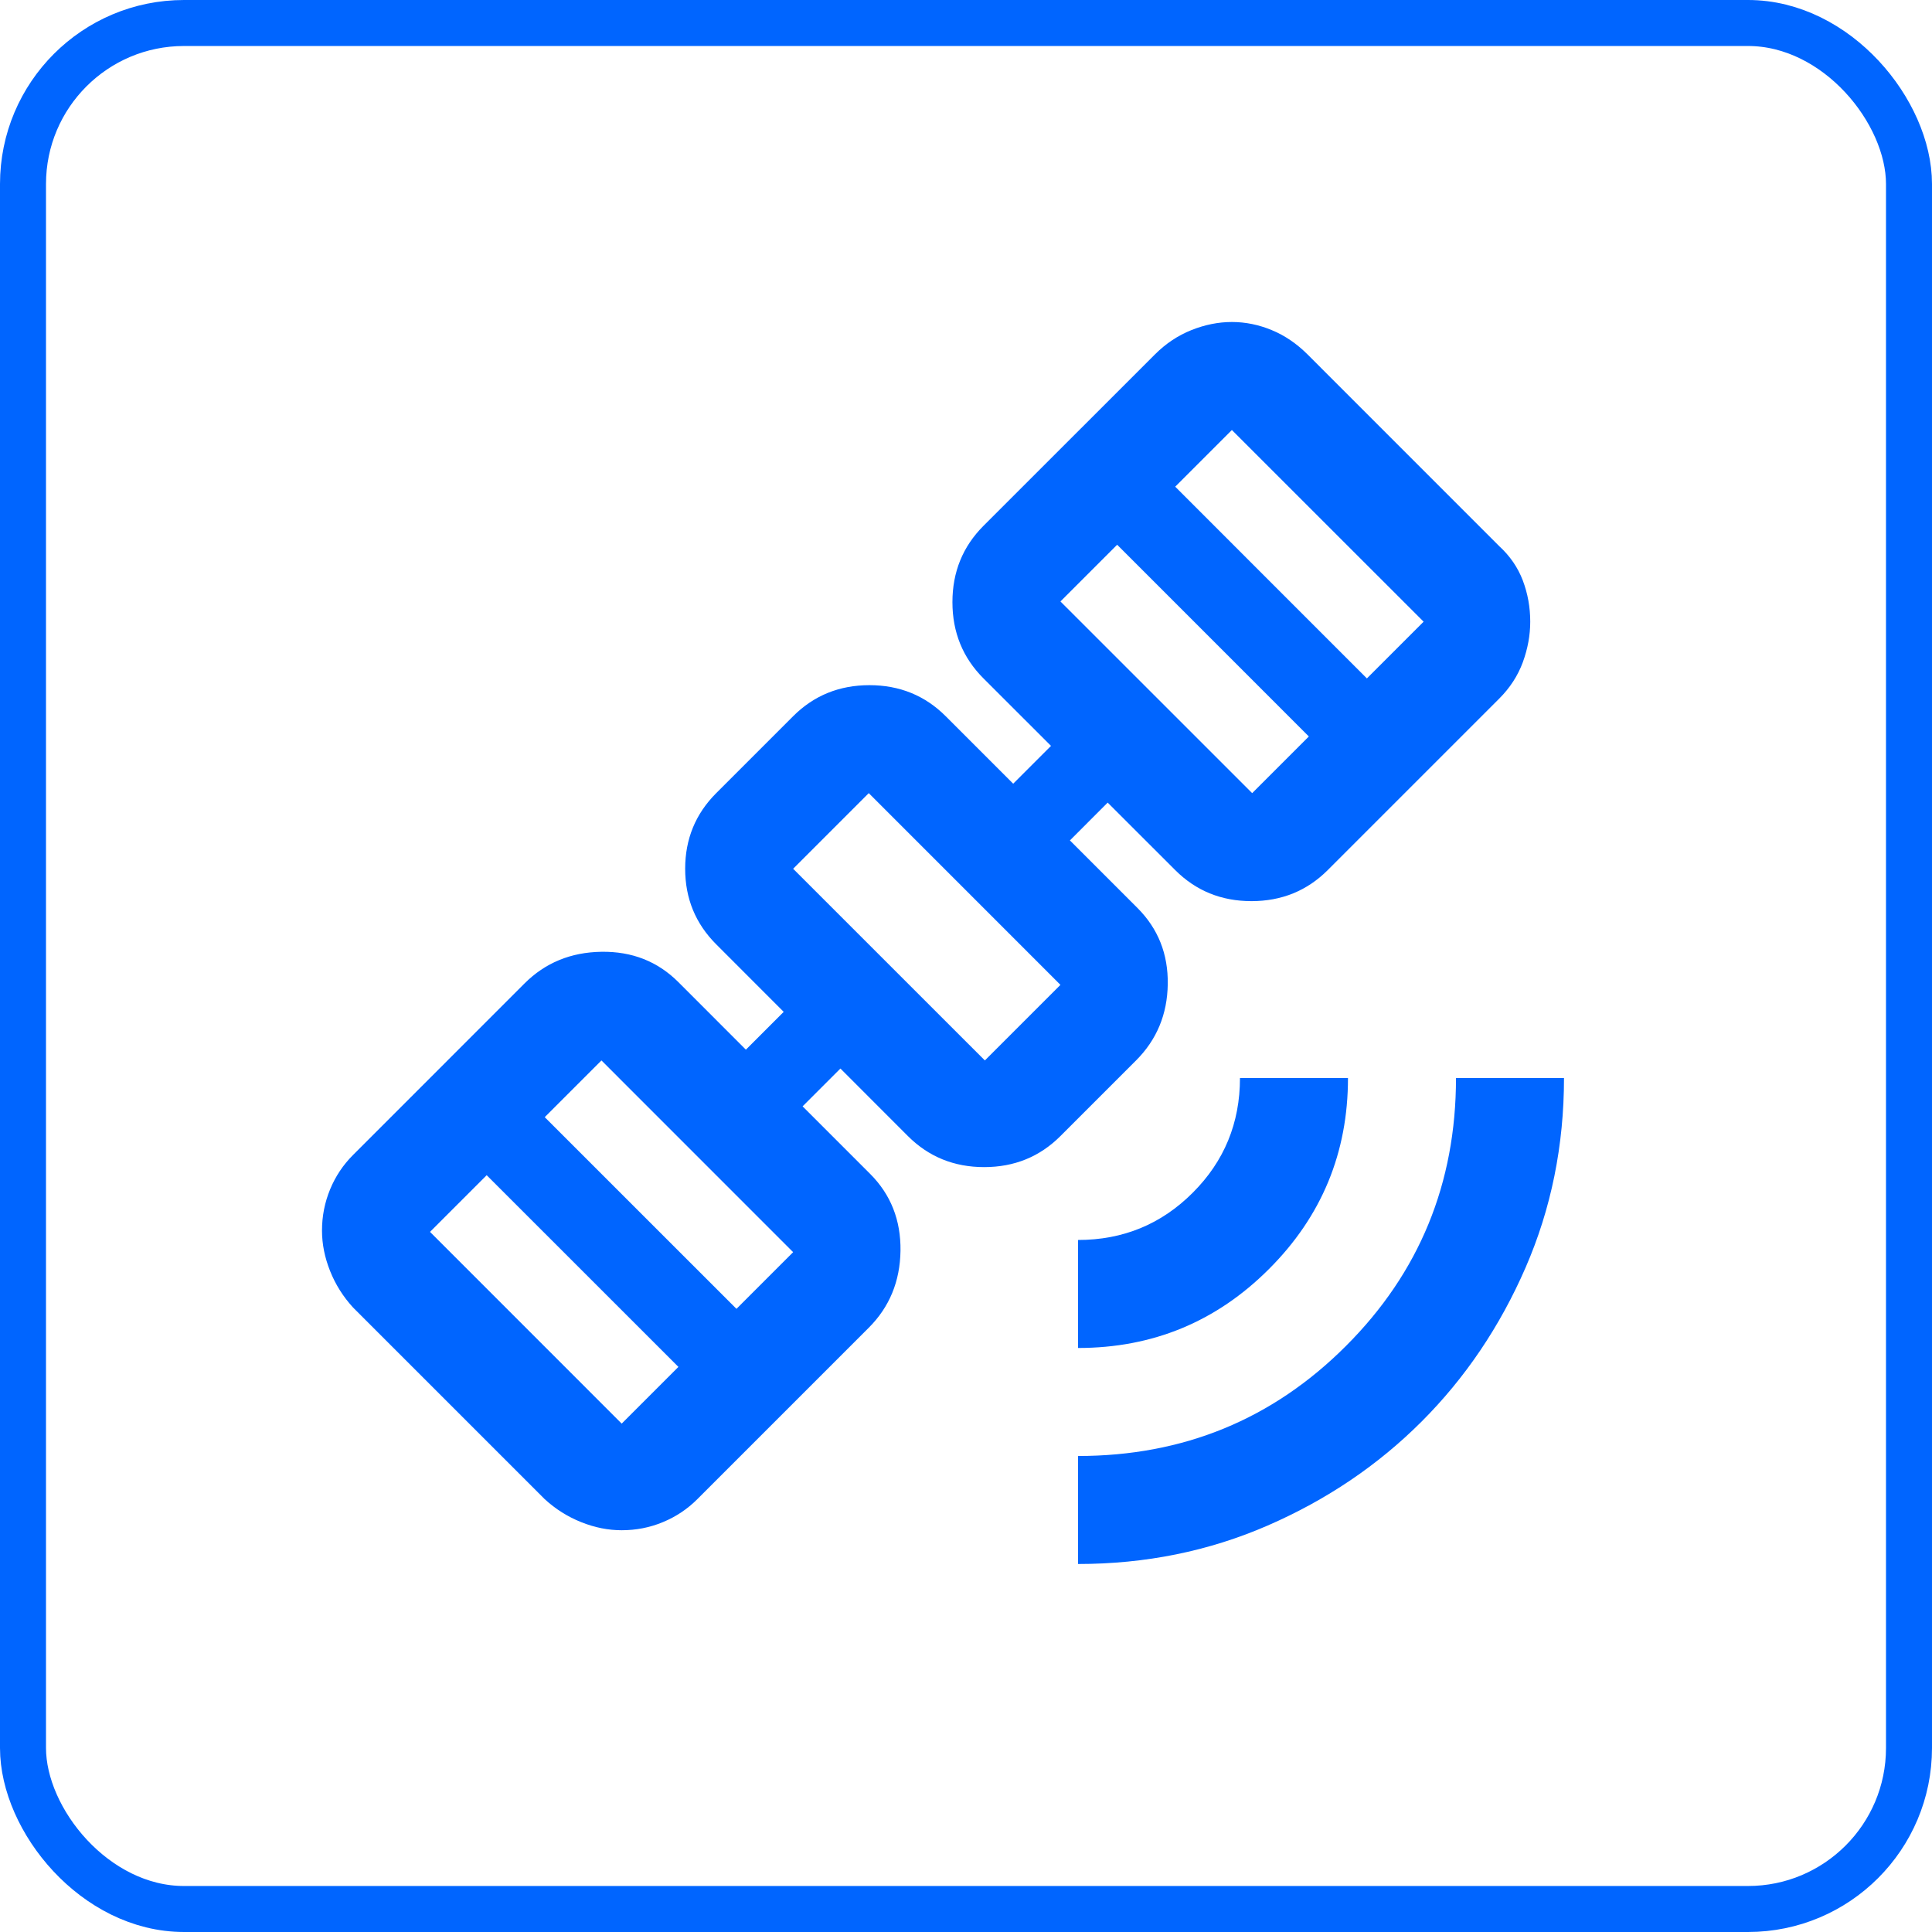
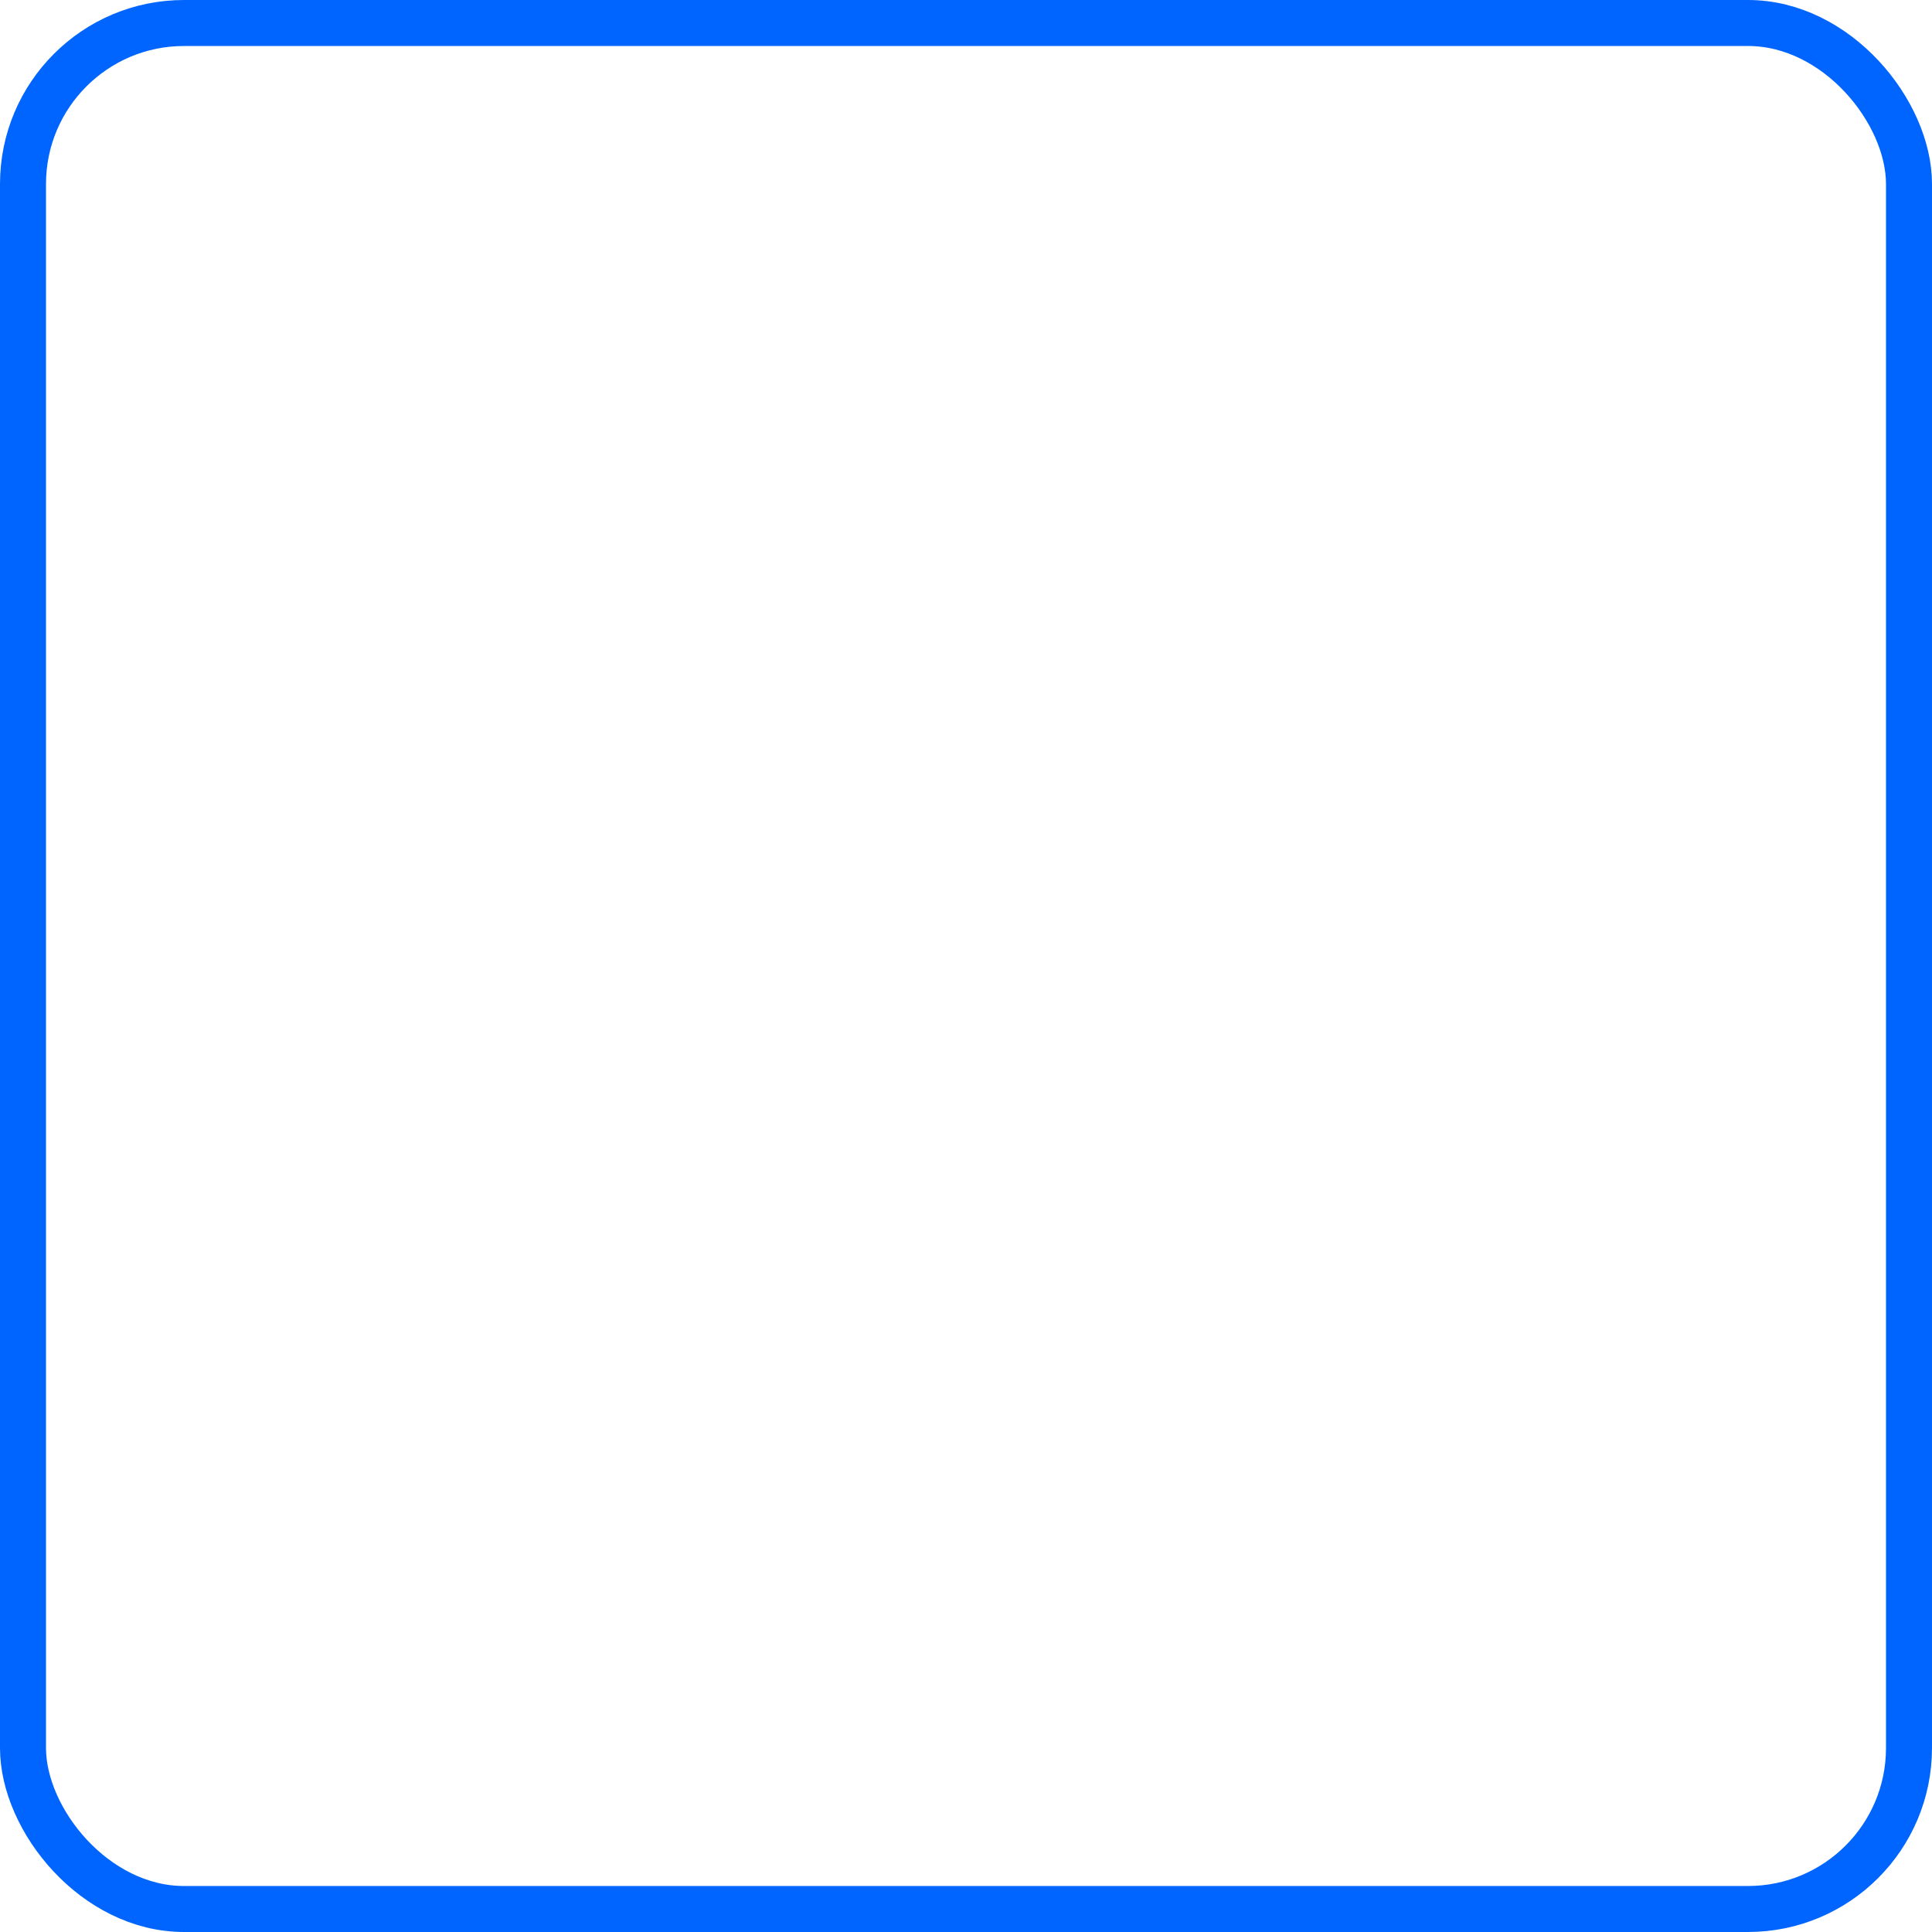
<svg xmlns="http://www.w3.org/2000/svg" width="42" height="42" viewBox="0 0 42 42" fill="none">
  <rect x="0.5" y="0.5" width="41" height="41" rx="3.5" stroke="#0065FF" />
-   <path d="M23.435 34V31.652C25.724 31.652 27.666 30.855 29.26 29.26C30.855 27.666 31.652 25.724 31.652 23.435H34C34 24.902 33.721 26.277 33.164 27.558C32.606 28.84 31.853 29.955 30.904 30.904C29.955 31.853 28.84 32.606 27.558 33.164C26.277 33.721 24.902 34 23.435 34ZM23.435 29.304V26.956C24.413 26.956 25.245 26.614 25.929 25.929C26.614 25.245 26.956 24.413 26.956 23.435H29.304C29.304 25.059 28.732 26.443 27.587 27.587C26.443 28.732 25.059 29.304 23.435 29.304ZM13.515 33.266C13.222 33.266 12.928 33.208 12.635 33.09C12.341 32.973 12.077 32.806 11.842 32.591L7.675 28.424C7.46 28.189 7.293 27.925 7.176 27.631C7.059 27.338 7 27.045 7 26.751C7 26.438 7.059 26.14 7.176 25.856C7.293 25.572 7.46 25.323 7.675 25.108L11.402 21.38C11.852 20.93 12.41 20.701 13.075 20.691C13.74 20.681 14.298 20.901 14.748 21.351L16.215 22.819L17.037 21.997L15.57 20.529C15.12 20.079 14.895 19.532 14.895 18.886C14.895 18.24 15.12 17.692 15.57 17.242L17.242 15.57C17.692 15.12 18.245 14.895 18.901 14.895C19.556 14.895 20.109 15.12 20.559 15.57L22.026 17.037L22.848 16.215L21.38 14.748C20.93 14.298 20.705 13.745 20.705 13.09C20.705 12.434 20.93 11.882 21.38 11.431L25.108 7.704C25.342 7.47 25.607 7.293 25.9 7.176C26.194 7.059 26.487 7 26.78 7C27.074 7 27.363 7.059 27.646 7.176C27.93 7.293 28.189 7.47 28.424 7.704L32.591 11.872C32.826 12.087 32.997 12.336 33.105 12.62C33.212 12.904 33.266 13.202 33.266 13.515C33.266 13.809 33.212 14.102 33.105 14.396C32.997 14.689 32.826 14.953 32.591 15.188L28.864 18.915C28.414 19.365 27.861 19.59 27.206 19.59C26.55 19.59 25.998 19.365 25.548 18.915L24.08 17.448L23.259 18.27L24.726 19.737C25.176 20.187 25.396 20.74 25.386 21.395C25.377 22.05 25.147 22.603 24.697 23.053L23.053 24.697C22.603 25.147 22.05 25.372 21.395 25.372C20.74 25.372 20.187 25.147 19.737 24.697L18.27 23.229L17.448 24.051L18.915 25.518C19.365 25.968 19.585 26.526 19.576 27.191C19.566 27.857 19.336 28.414 18.886 28.864L15.159 32.591C14.944 32.806 14.694 32.973 14.41 33.09C14.127 33.208 13.828 33.266 13.515 33.266ZM13.515 30.948L14.748 29.715L10.58 25.548L9.348 26.78L13.515 30.948ZM16.01 28.453L17.242 27.221L13.075 23.053L11.842 24.286L16.01 28.453ZM21.41 23.053L23.053 21.41L18.886 17.242L17.242 18.886L21.41 23.053ZM27.221 17.242L28.453 16.01L24.286 11.842L23.053 13.075L27.221 17.242ZM29.715 14.748L30.948 13.515L26.78 9.348L25.548 10.58L29.715 14.748Z" fill="#0065FF" />
</svg>